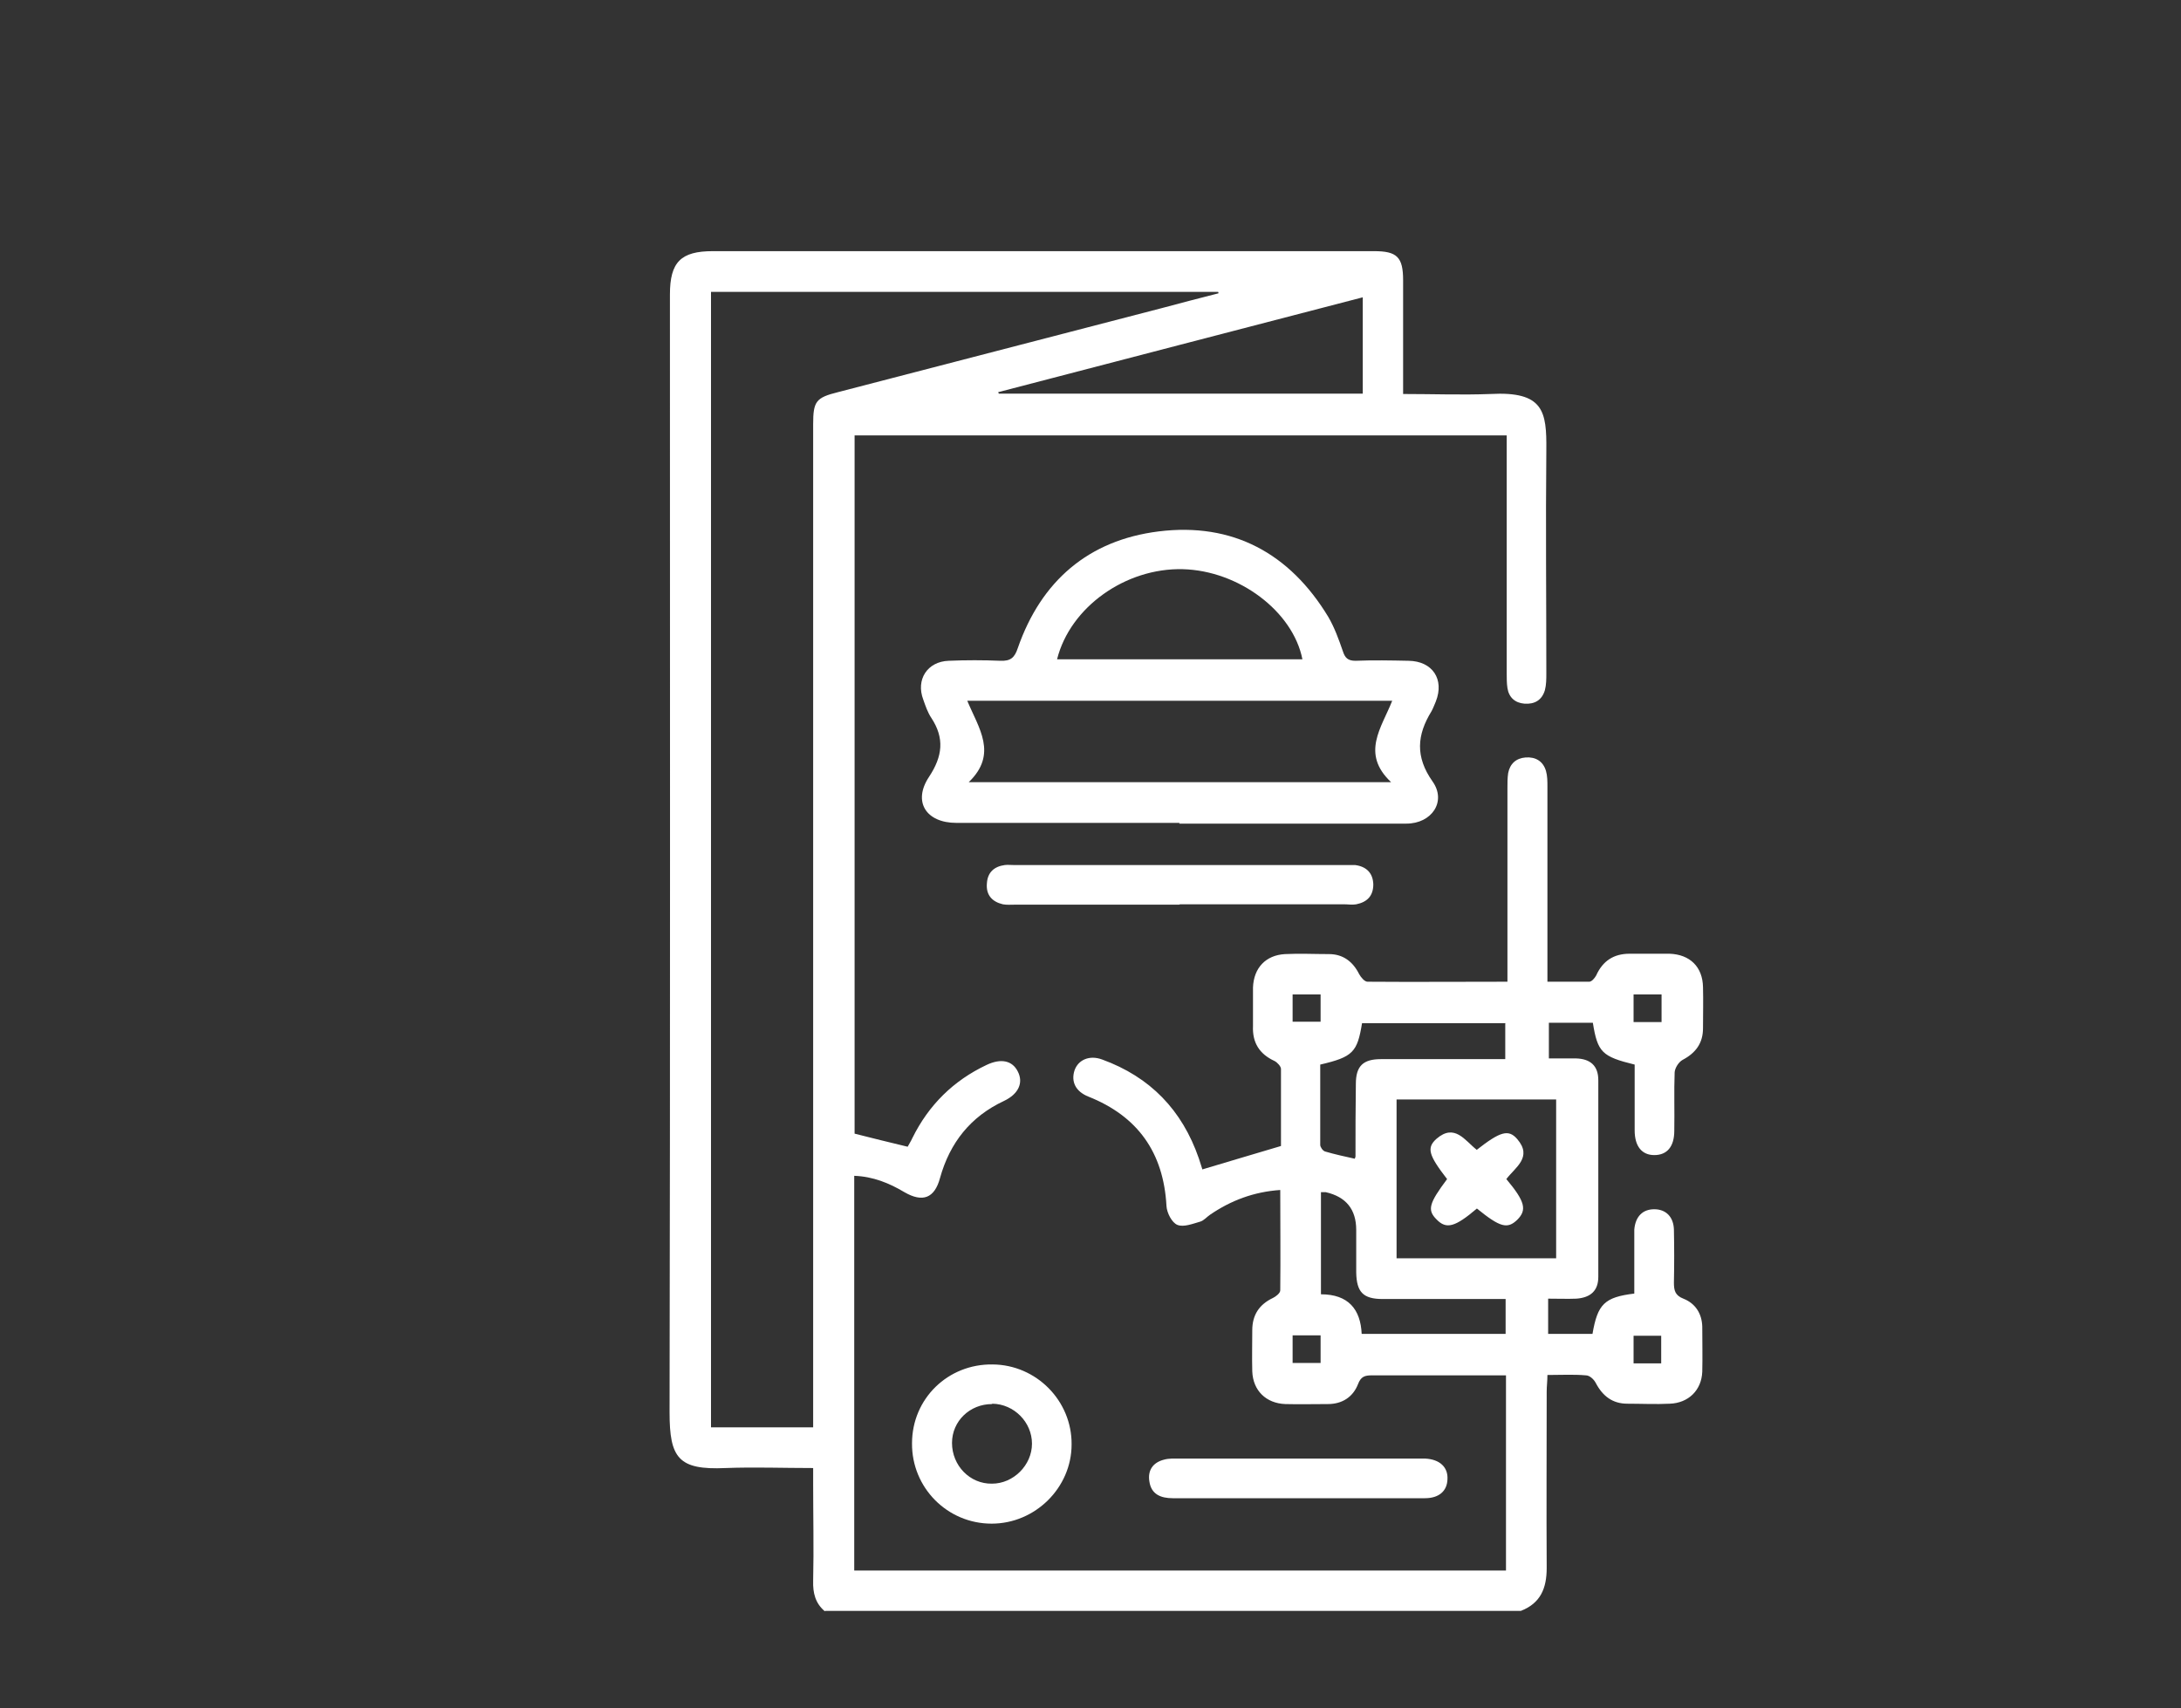
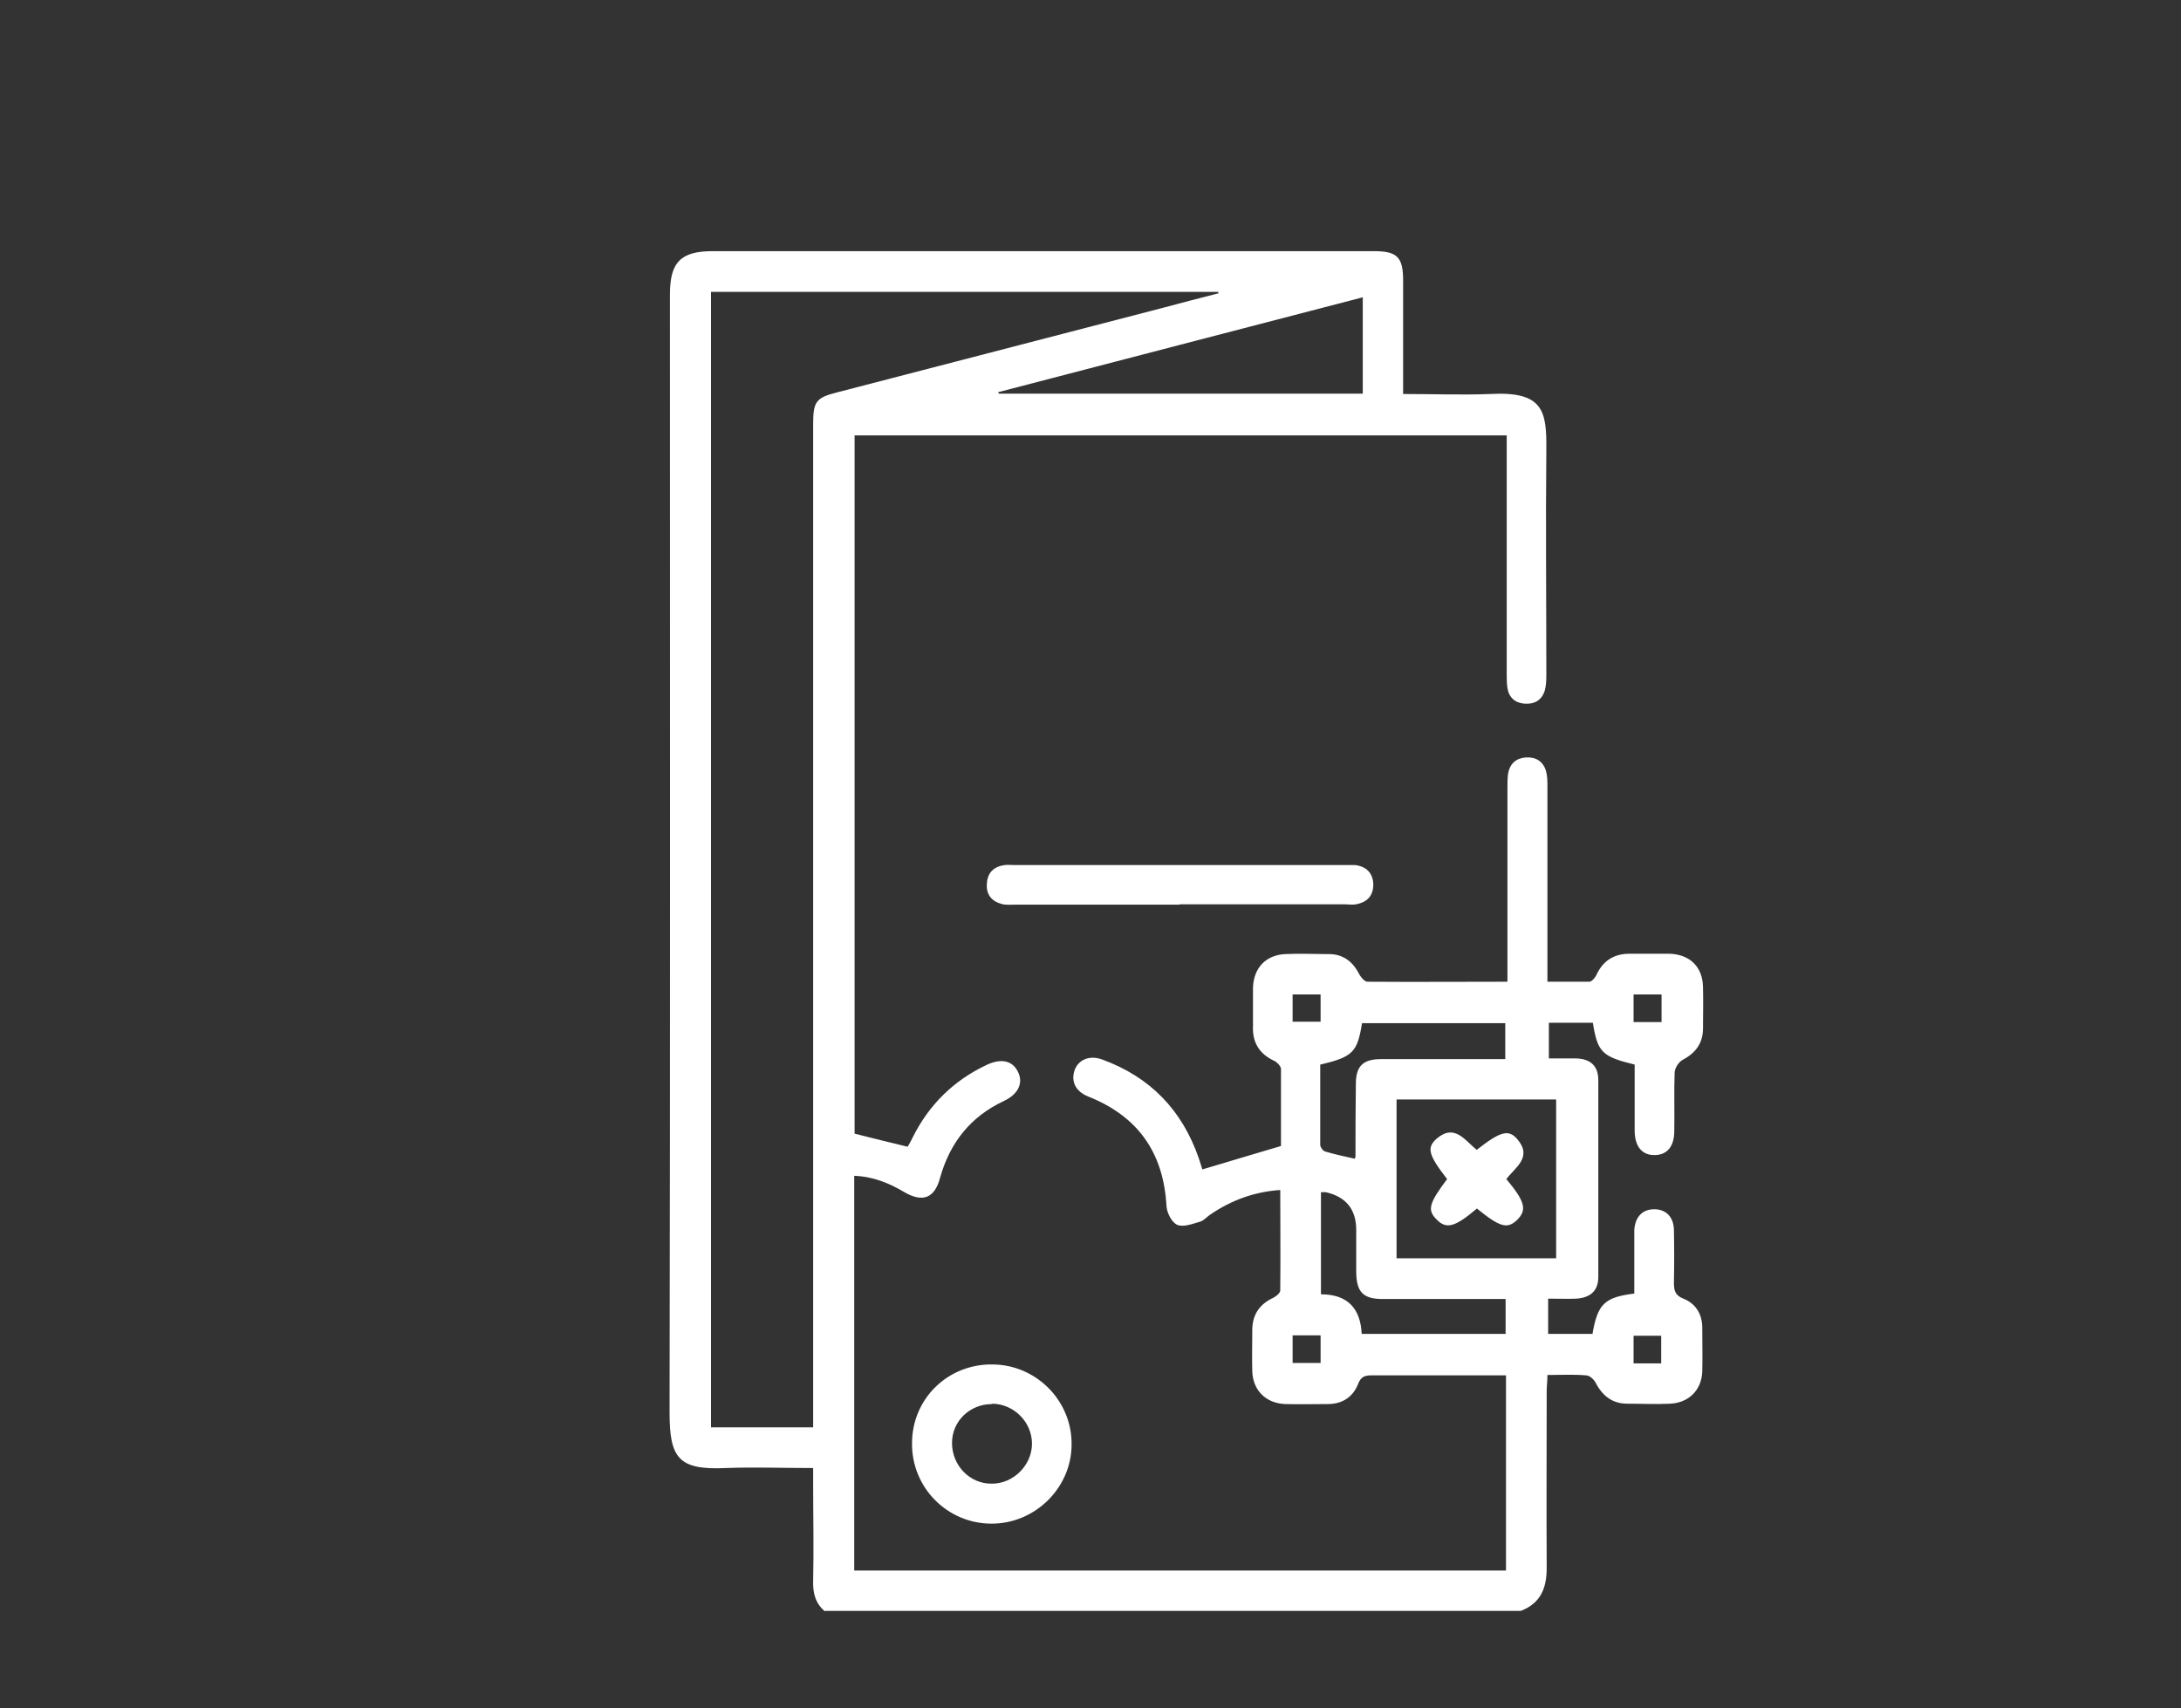
<svg xmlns="http://www.w3.org/2000/svg" id="Layer_1" data-name="Layer 1" viewBox="0 0 60 47">
  <rect x="0" y="0" width="60" height="47" fill="#333333" stroke="none" />
  <defs>
    <style>      .cls-1 {        fill: #fff;      }    </style>
  </defs>
  <path class="cls-1" d="m22.69,44.33c-.26-.22-.33-.5-.32-.84.02-.89,0-1.78,0-2.67,0-.13,0-.26,0-.43-.83,0-1.62-.03-2.41,0-1.3.06-1.54-.28-1.54-1.53.02-10.13.01-20.26.01-30.39,0-.12,0-.24,0-.37,0-.89.3-1.19,1.18-1.19,2.81,0,5.63,0,8.44,0,3.25,0,6.5,0,9.75,0,.63,0,.8.16.8.8,0,.9,0,1.8,0,2.7,0,.13,0,.26,0,.43.83,0,1.62.03,2.4,0,1.47-.08,1.55.48,1.54,1.54-.02,2.05,0,4.09,0,6.14,0,.16,0,.32-.04.47-.08.27-.28.39-.56.37-.26-.02-.43-.17-.47-.43-.02-.13-.02-.27-.02-.4,0-2.03,0-4.07,0-6.1v-.45h-17.94v19.21c.48.12.95.24,1.46.36.03-.06.09-.15.13-.24.45-.91,1.13-1.58,2.04-2.01.4-.19.71-.12.86.18.16.31.02.62-.38.81-.92.43-1.49,1.15-1.76,2.12-.15.56-.48.68-.98.39-.42-.25-.86-.43-1.38-.45v10.86h17.93v-5.37c-.38,0-.74,0-1.1,0-.86,0-1.73,0-2.59,0-.19,0-.3.03-.38.24-.14.36-.44.55-.83.55-.39,0-.78.01-1.17,0-.53-.02-.89-.37-.91-.9-.01-.38,0-.75,0-1.13,0-.42.19-.71.57-.89.08-.04.2-.13.2-.21.01-.91,0-1.82,0-2.76-.73.05-1.36.29-1.93.68-.09.06-.17.16-.27.19-.21.06-.46.16-.63.09-.15-.06-.29-.33-.3-.52-.08-1.47-.79-2.47-2.15-3.01-.35-.14-.48-.41-.38-.72.1-.29.41-.43.76-.3,1.32.48,2.2,1.39,2.66,2.72.03.09.06.19.09.28,0,.02.03.04.02.02.71-.21,1.4-.42,2.15-.64,0-.67,0-1.4,0-2.12,0-.07-.1-.18-.18-.22-.41-.19-.61-.5-.59-.96,0-.35,0-.71,0-1.06.02-.54.35-.89.88-.92.4-.02.8,0,1.21,0,.39,0,.66.21.83.55.05.09.15.21.23.21,1.26.01,2.53,0,3.85,0v-.45c0-1.63,0-3.26,0-4.89,0-.13,0-.27.02-.4.05-.26.22-.41.48-.43.27-.02.48.1.56.37.04.14.04.29.04.43,0,1.63,0,3.26,0,4.89,0,.14,0,.29,0,.48.41,0,.78,0,1.15,0,.07,0,.15-.1.19-.17.18-.4.48-.6.92-.6.37,0,.73,0,1.1,0,.56.02.91.36.92.92.01.38,0,.75,0,1.13,0,.41-.2.68-.56.87-.11.06-.21.22-.22.34-.02.53,0,1.07-.01,1.61,0,.44-.2.67-.55.67-.34,0-.54-.24-.54-.68,0-.61,0-1.21,0-1.81-.9-.22-1.02-.34-1.15-1.15h-1.21v.98c.24,0,.49,0,.74,0,.4.01.62.2.62.6,0,1.8,0,3.6,0,5.41,0,.38-.21.57-.6.6-.25.01-.5,0-.78,0v.97h1.22c.14-.82.33-1.01,1.15-1.11,0-.43,0-.86,0-1.29,0-.16,0-.32,0-.47.03-.36.23-.56.55-.56.32,0,.53.21.54.56.01.49.01.97,0,1.46,0,.21.03.35.26.44.33.13.51.41.52.77,0,.41.01.83,0,1.24-.02.51-.38.86-.89.88-.39.02-.78,0-1.17,0-.41,0-.68-.21-.87-.57-.05-.1-.17-.21-.27-.21-.34-.03-.68-.01-1.06-.01,0,.17-.02.31-.02.45,0,1.62-.01,3.24,0,4.86,0,.56-.17.97-.71,1.18h-19.14Zm-.32-5.05c0-.19,0-.34,0-.5,0-9.04,0-18.07,0-27.11,0-.63.08-.73.68-.88,2.97-.77,5.93-1.54,8.9-2.31.53-.14,1.05-.28,1.57-.41,0-.01,0-.03-.01-.04h-13.95v31.24h2.82Zm16.05-4.66h4.39v-4.37h-4.39v4.37Zm-.93-26.44c-3.38.88-6.7,1.74-10.03,2.61,0,.01.01.02.02.04h10.01v-2.64Zm3.93,19.97h-3.95c-.13.8-.25.93-1.15,1.14,0,.73,0,1.47,0,2.21,0,.06.07.16.13.18.27.08.55.14.82.2.01-.03.02-.05.02-.06,0-.67,0-1.34.01-2,0-.49.2-.68.69-.68,1.01,0,2.02,0,3.03,0,.13,0,.25,0,.39,0v-.98Zm0,7.59c-.15,0-.29,0-.42,0-.99,0-1.97,0-2.96,0-.54,0-.72-.19-.73-.73,0-.39,0-.78,0-1.17q0-.85-.84-1.04s-.07,0-.13,0v2.81c.75,0,1.09.41,1.12,1.09h3.96v-.97Zm-5.09,1h-.77v.76h.77v-.76Zm9.37.77v-.76h-.76v.76h.76Zm-9.37-10.15h-.77v.75h.77v-.75Zm9.38,0h-.77v.76h.77v-.76Z" />
-   <path class="cls-1" d="m32.45,22.64c-2.05,0-4.09,0-6.14,0-.83,0-1.21-.58-.75-1.27.37-.56.43-1.06.06-1.62-.1-.15-.16-.33-.22-.5-.21-.55.11-1.05.7-1.07.47-.02.95-.02,1.42,0,.28.01.39-.08.48-.35.64-1.84,1.94-2.97,3.88-3.21,2.03-.25,3.6.6,4.66,2.35.17.29.29.62.4.94.06.19.14.27.35.27.49-.02.97-.01,1.46,0,.66.01.99.51.75,1.12-.04.09-.07.18-.12.27-.4.65-.45,1.25.03,1.93.39.55-.02,1.16-.72,1.16-2.08,0-4.16,0-6.25,0Zm5.82-1.12c-.84-.79-.26-1.5.03-2.24h-11.69c.31.75.85,1.46.04,2.24h11.63Zm-9.2-3.38h6.76c-.26-1.32-1.75-2.44-3.29-2.48-1.57-.04-3.1,1.04-3.46,2.48Z" />
  <path class="cls-1" d="m32.44,24.89c-1.51,0-3.02,0-4.52,0-.11,0-.22.01-.33-.01-.3-.07-.47-.26-.44-.58.02-.3.2-.46.49-.5.08-.01.17,0,.26,0,3.04,0,6.08,0,9.12,0,.09,0,.17,0,.26,0,.31.04.49.22.5.53,0,.32-.17.49-.47.55-.11.02-.22,0-.33,0-1.51,0-3.02,0-4.52,0Z" />
  <path class="cls-1" d="m25.09,39.71c0-1.23.99-2.19,2.22-2.17,1.2.01,2.18,1,2.17,2.2,0,1.19-1,2.18-2.2,2.18-1.22,0-2.2-.99-2.19-2.21Zm2.2-1.08c-.61,0-1.1.47-1.1,1.07,0,.62.49,1.13,1.1,1.12.59,0,1.1-.51,1.1-1.1,0-.59-.49-1.09-1.09-1.1Z" />
-   <path class="cls-1" d="m35.73,41.22c-1.16,0-2.31,0-3.47,0-.33,0-.59-.11-.64-.46-.05-.3.09-.52.4-.6.14-.04.29-.03.43-.03,2.18,0,4.36,0,6.54,0,.07,0,.15,0,.22,0,.4.02.63.24.61.57-.01.32-.23.52-.62.52-1.16,0-2.31,0-3.47,0Z" />
  <path class="cls-1" d="m40.62,31.64c.65-.51.88-.58,1.12-.3.43.5-.06.78-.3,1.1.52.62.57.85.3,1.12-.27.26-.47.21-1.11-.31-.6.51-.84.58-1.11.3-.26-.26-.21-.44.29-1.11-.51-.66-.57-.86-.29-1.11.5-.43.78.05,1.1.3Z" />
</svg>